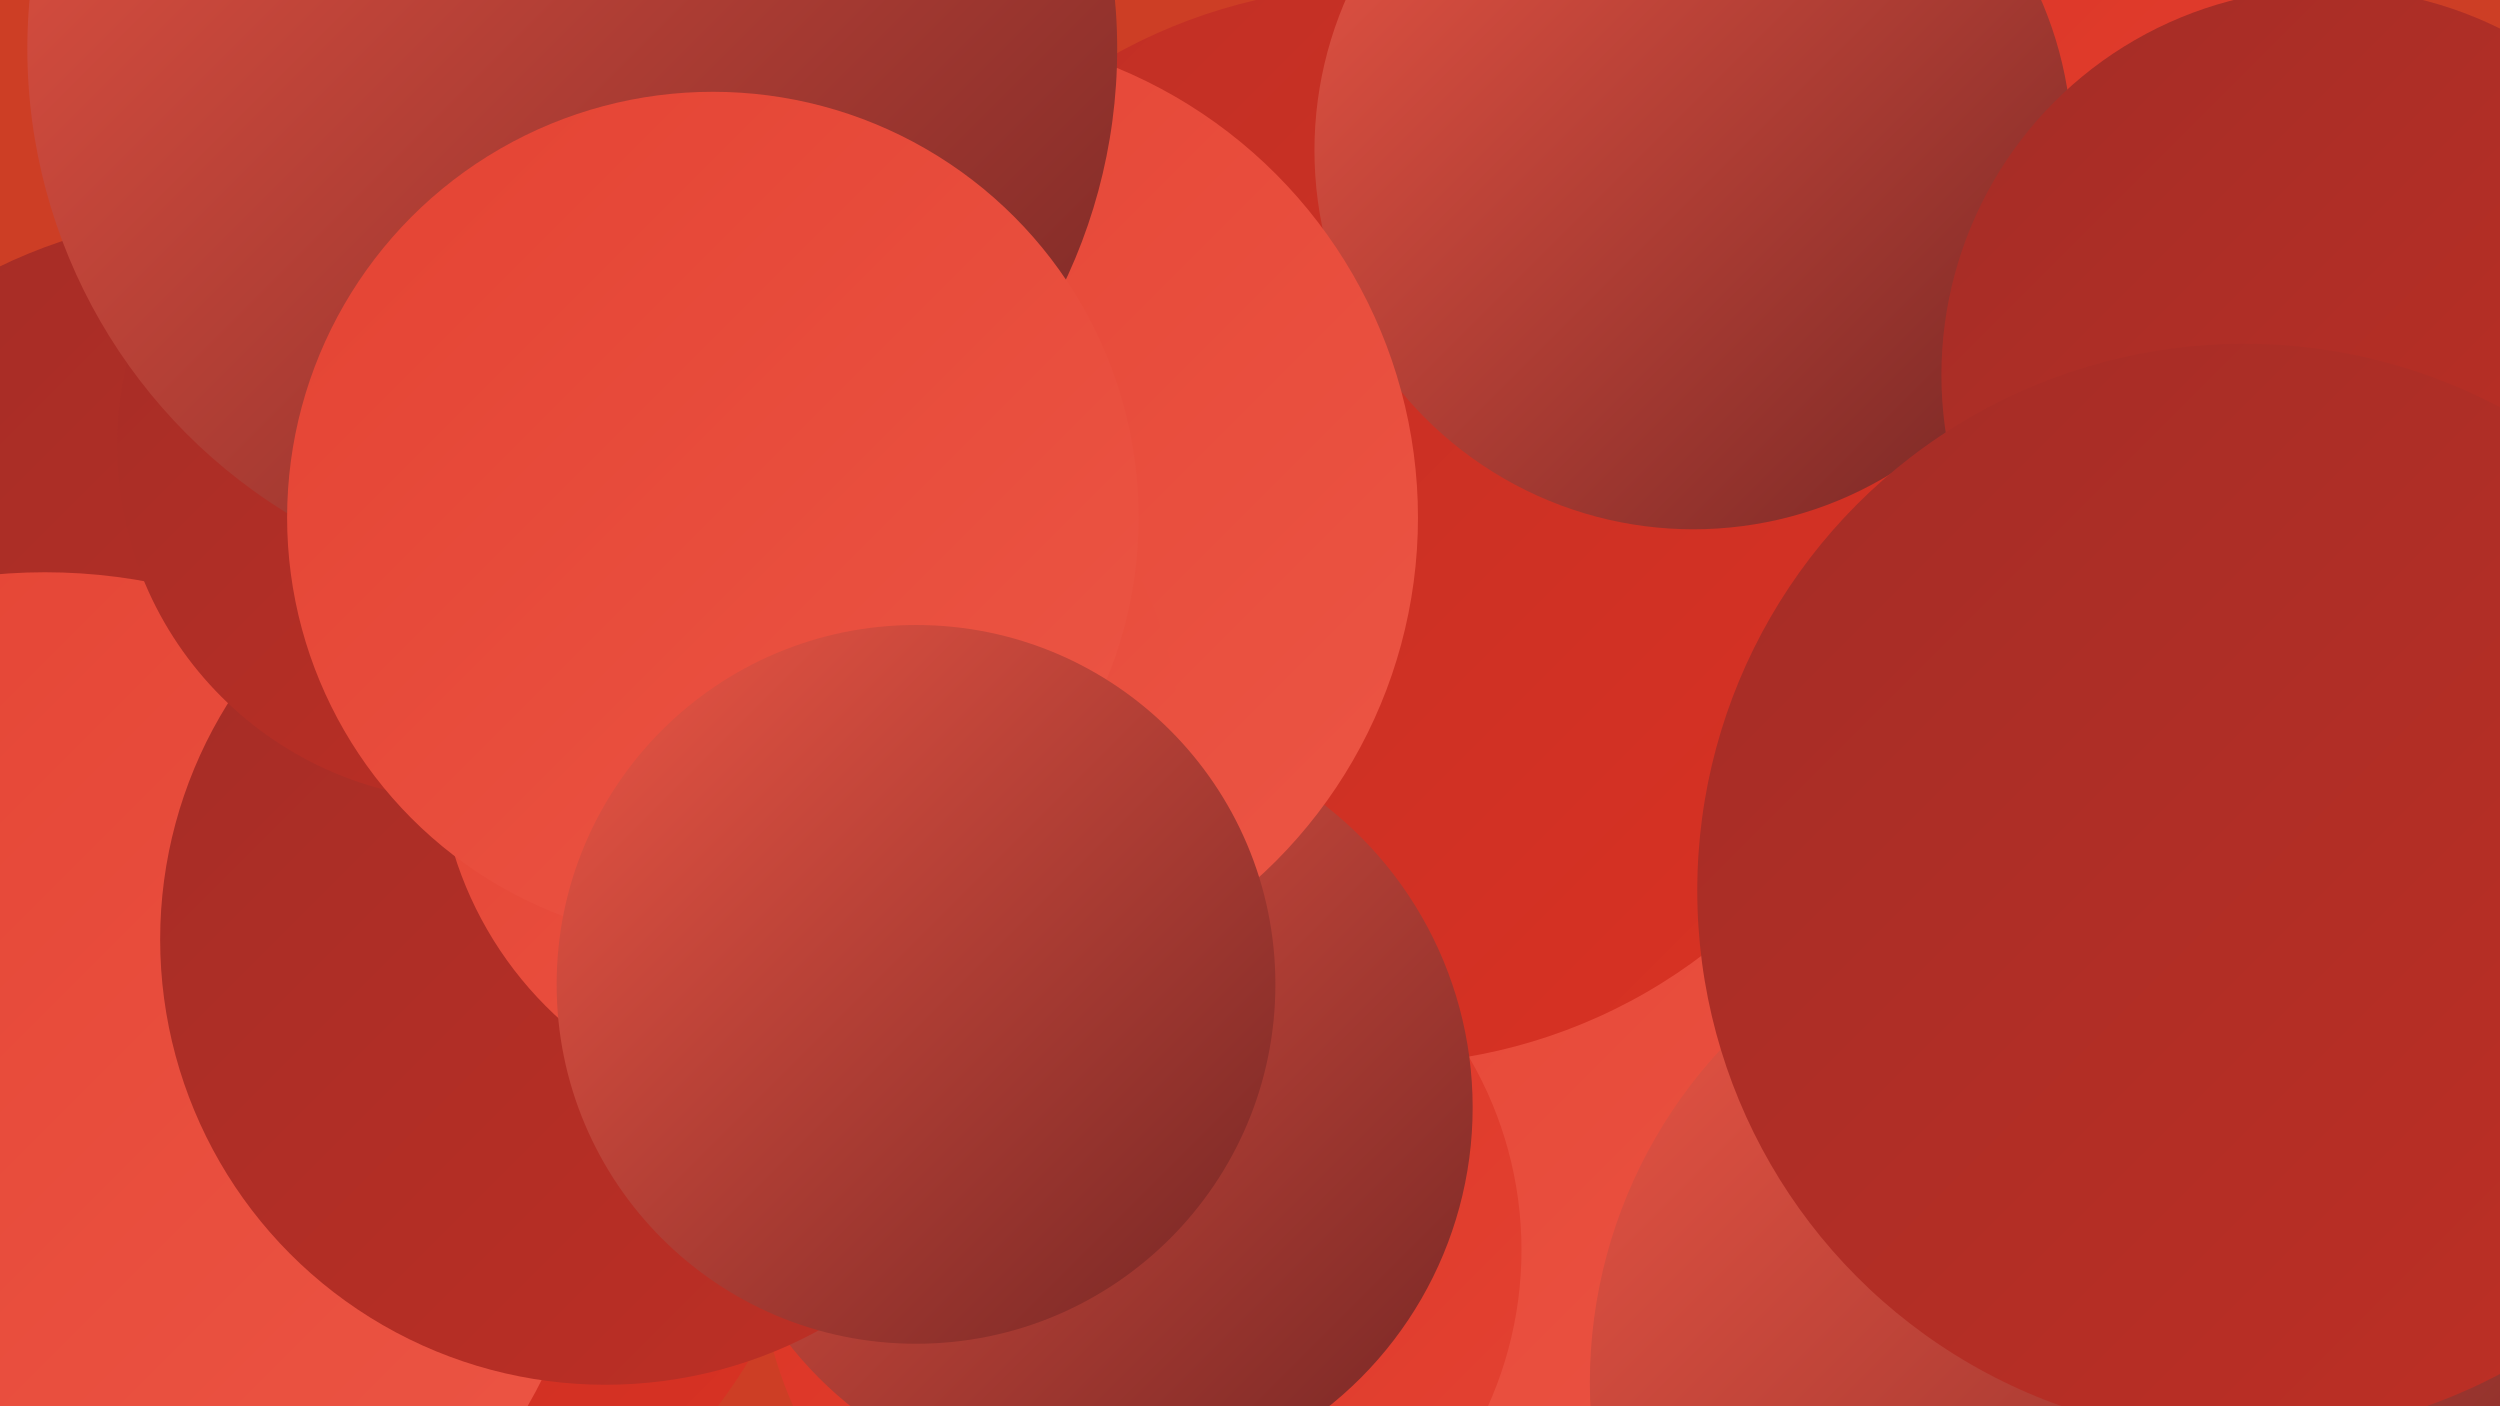
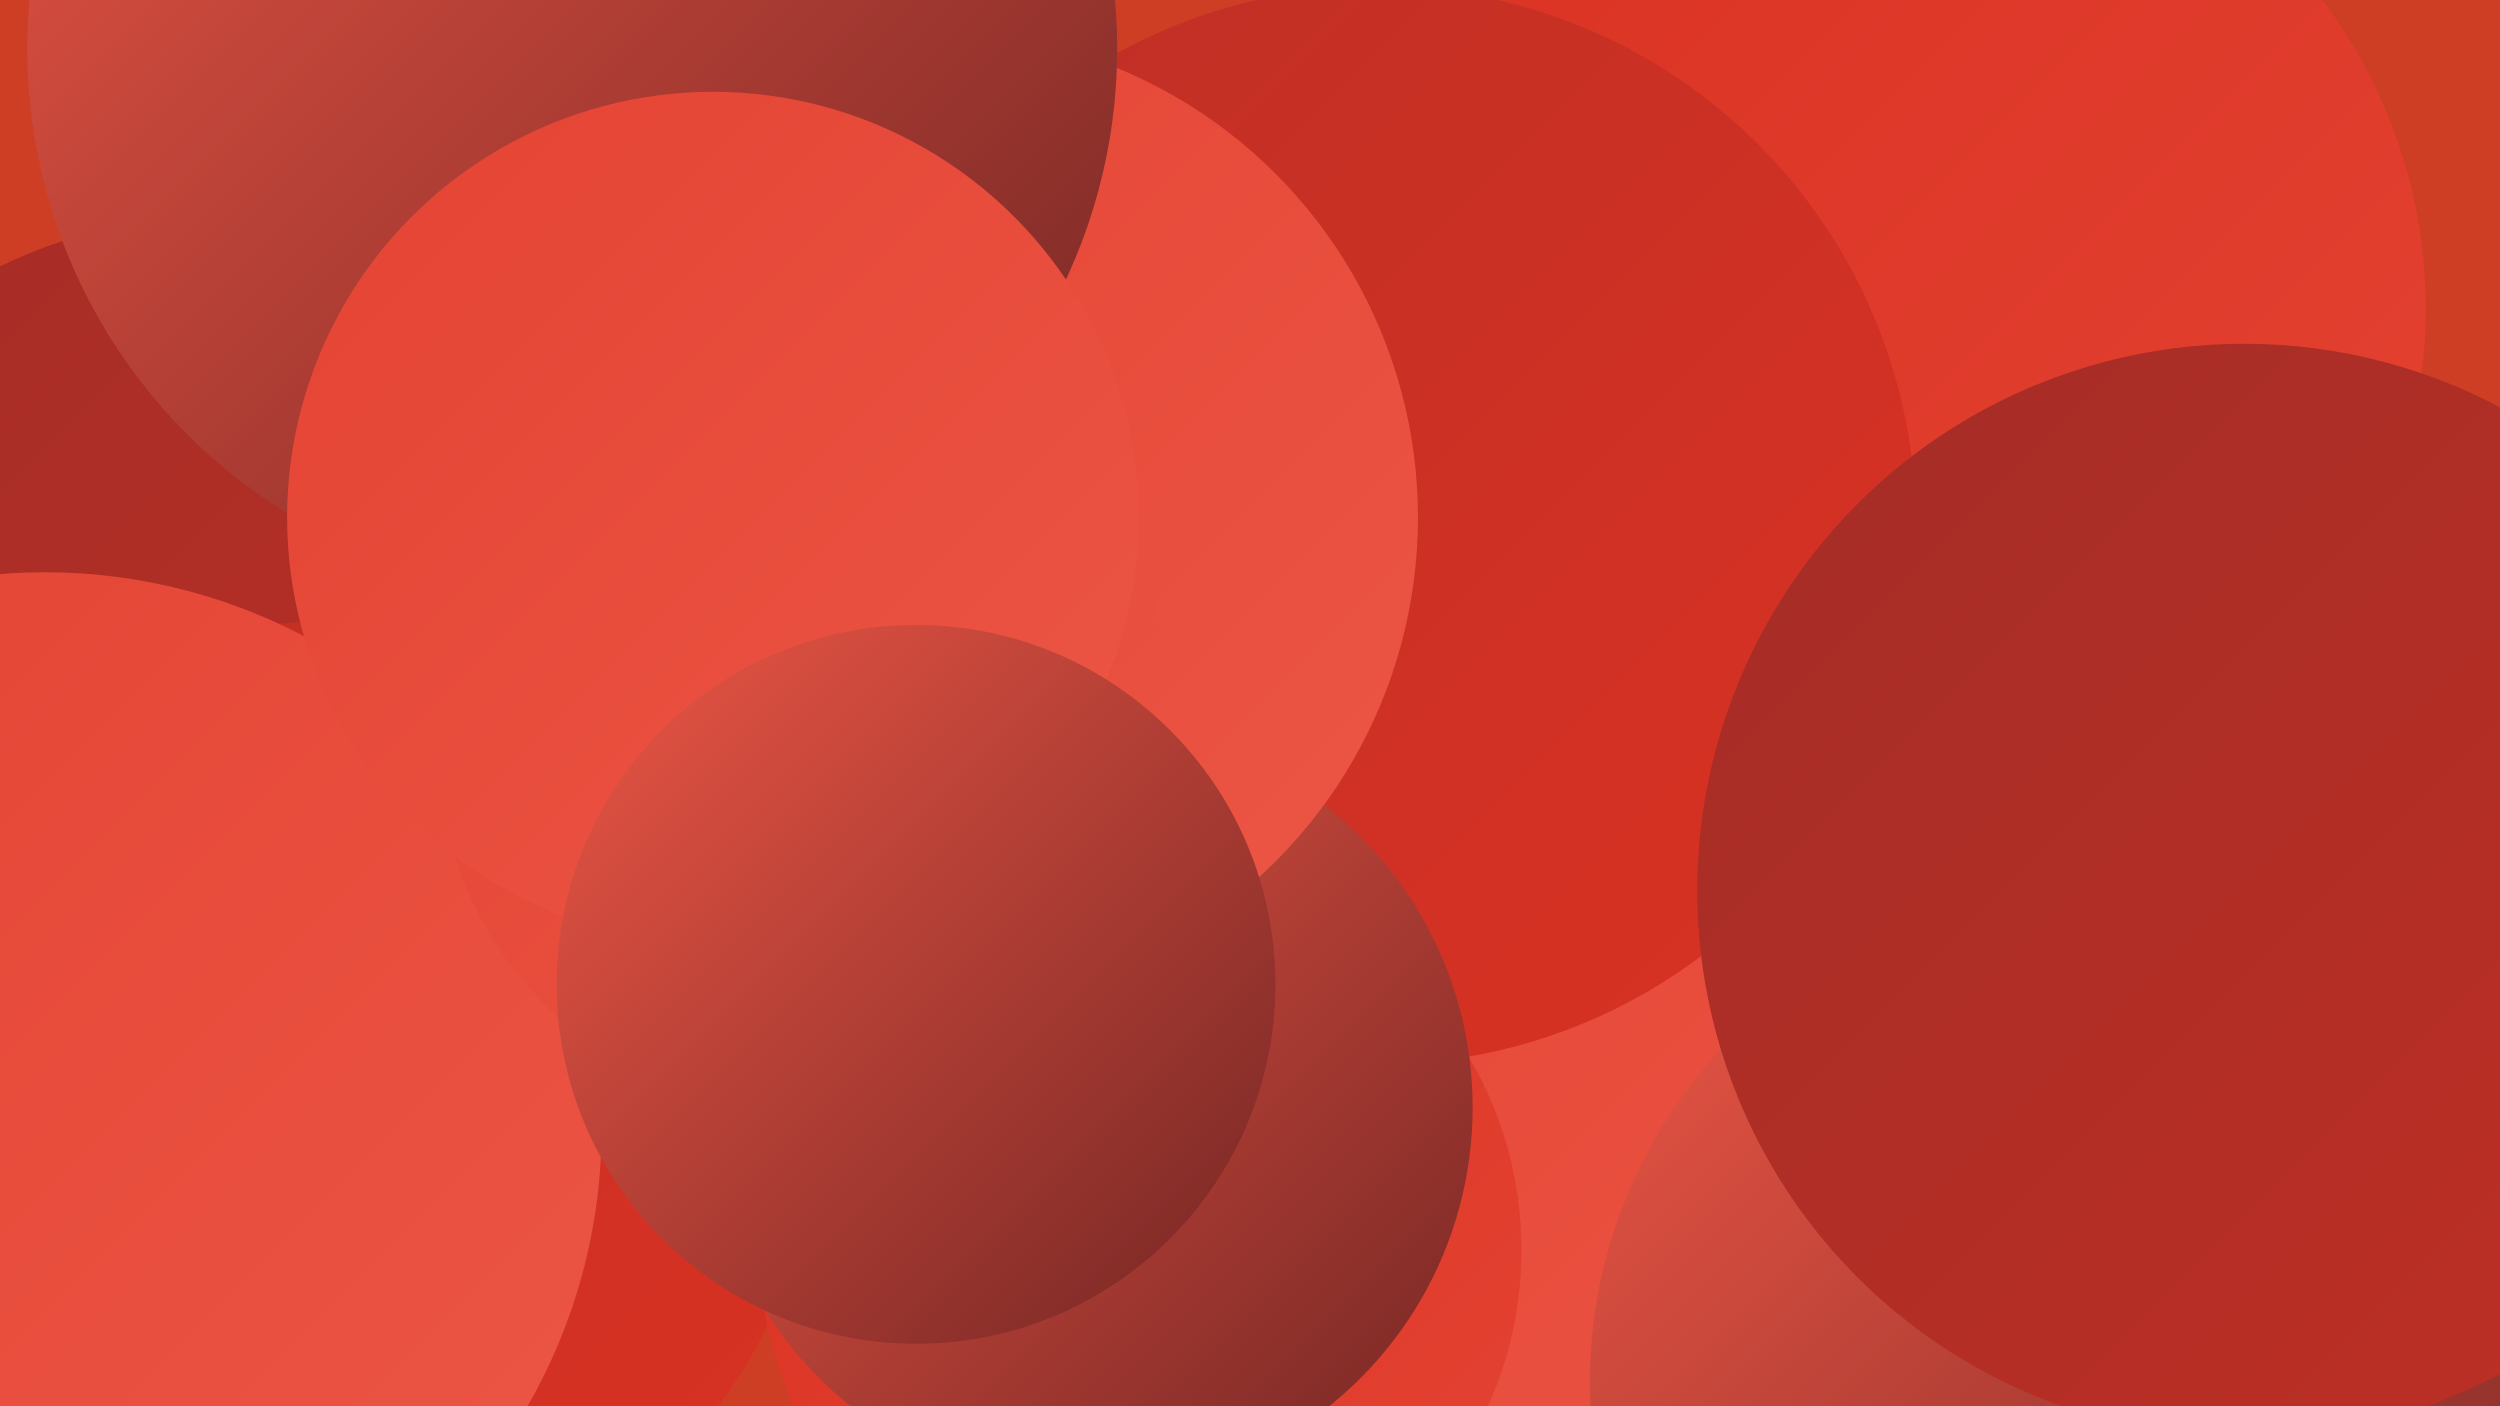
<svg xmlns="http://www.w3.org/2000/svg" width="1280" height="720">
  <defs>
    <linearGradient id="grad0" x1="0%" y1="0%" x2="100%" y2="100%">
      <stop offset="0%" style="stop-color:#742624;stop-opacity:1" />
      <stop offset="100%" style="stop-color:#8b2a26;stop-opacity:1" />
    </linearGradient>
    <linearGradient id="grad1" x1="0%" y1="0%" x2="100%" y2="100%">
      <stop offset="0%" style="stop-color:#8b2a26;stop-opacity:1" />
      <stop offset="100%" style="stop-color:#a42d26;stop-opacity:1" />
    </linearGradient>
    <linearGradient id="grad2" x1="0%" y1="0%" x2="100%" y2="100%">
      <stop offset="0%" style="stop-color:#a42d26;stop-opacity:1" />
      <stop offset="100%" style="stop-color:#bf2f25;stop-opacity:1" />
    </linearGradient>
    <linearGradient id="grad3" x1="0%" y1="0%" x2="100%" y2="100%">
      <stop offset="0%" style="stop-color:#bf2f25;stop-opacity:1" />
      <stop offset="100%" style="stop-color:#da3223;stop-opacity:1" />
    </linearGradient>
    <linearGradient id="grad4" x1="0%" y1="0%" x2="100%" y2="100%">
      <stop offset="0%" style="stop-color:#da3223;stop-opacity:1" />
      <stop offset="100%" style="stop-color:#e44333;stop-opacity:1" />
    </linearGradient>
    <linearGradient id="grad5" x1="0%" y1="0%" x2="100%" y2="100%">
      <stop offset="0%" style="stop-color:#e44333;stop-opacity:1" />
      <stop offset="100%" style="stop-color:#ec5645;stop-opacity:1" />
    </linearGradient>
    <linearGradient id="grad6" x1="0%" y1="0%" x2="100%" y2="100%">
      <stop offset="0%" style="stop-color:#ec5645;stop-opacity:1" />
      <stop offset="100%" style="stop-color:#742624;stop-opacity:1" />
    </linearGradient>
  </defs>
  <rect width="1280" height="720" fill="#cd3e25" />
  <circle cx="703" cy="660" r="261" fill="url(#grad5)" />
  <circle cx="228" cy="12" r="194" fill="url(#grad6)" />
  <circle cx="980" cy="158" r="262" fill="url(#grad4)" />
  <circle cx="1065" cy="708" r="251" fill="url(#grad6)" />
  <circle cx="115" cy="374" r="264" fill="url(#grad2)" />
  <circle cx="705" cy="269" r="276" fill="url(#grad3)" />
  <circle cx="169" cy="568" r="250" fill="url(#grad3)" />
  <circle cx="584" cy="640" r="195" fill="url(#grad4)" />
  <circle cx="23" cy="578" r="285" fill="url(#grad5)" />
  <circle cx="558" cy="567" r="196" fill="url(#grad6)" />
-   <circle cx="867" cy="77" r="194" fill="url(#grad6)" />
-   <circle cx="310" cy="481" r="228" fill="url(#grad2)" />
-   <circle cx="242" cy="228" r="182" fill="url(#grad2)" />
  <circle cx="477" cy="265" r="249" fill="url(#grad5)" />
  <circle cx="293" cy="25" r="279" fill="url(#grad6)" />
  <circle cx="414" cy="381" r="190" fill="url(#grad5)" />
-   <circle cx="1192" cy="192" r="198" fill="url(#grad2)" />
  <circle cx="365" cy="265" r="218" fill="url(#grad5)" />
  <circle cx="1149" cy="456" r="280" fill="url(#grad2)" />
  <circle cx="469" cy="504" r="184" fill="url(#grad6)" />
</svg>